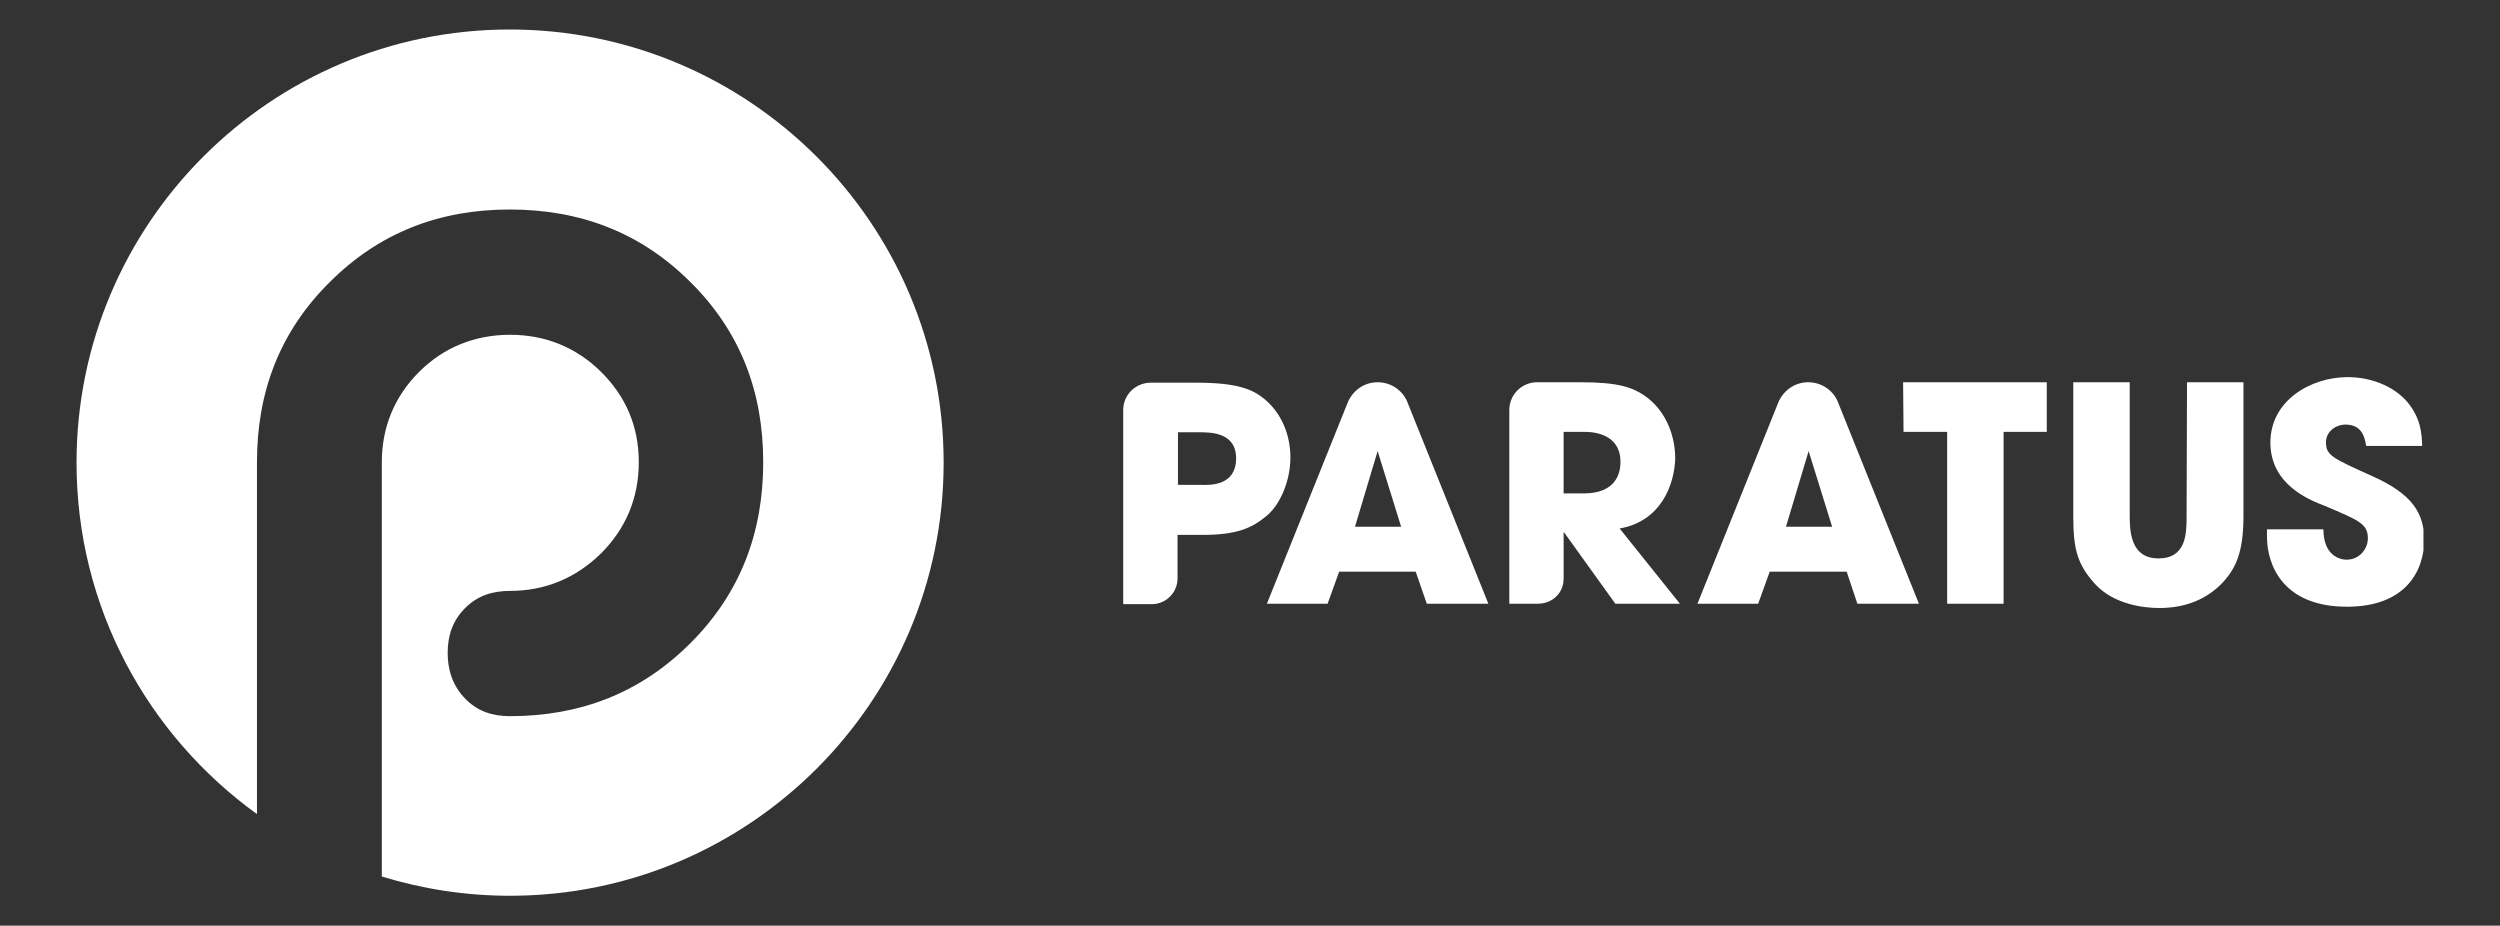
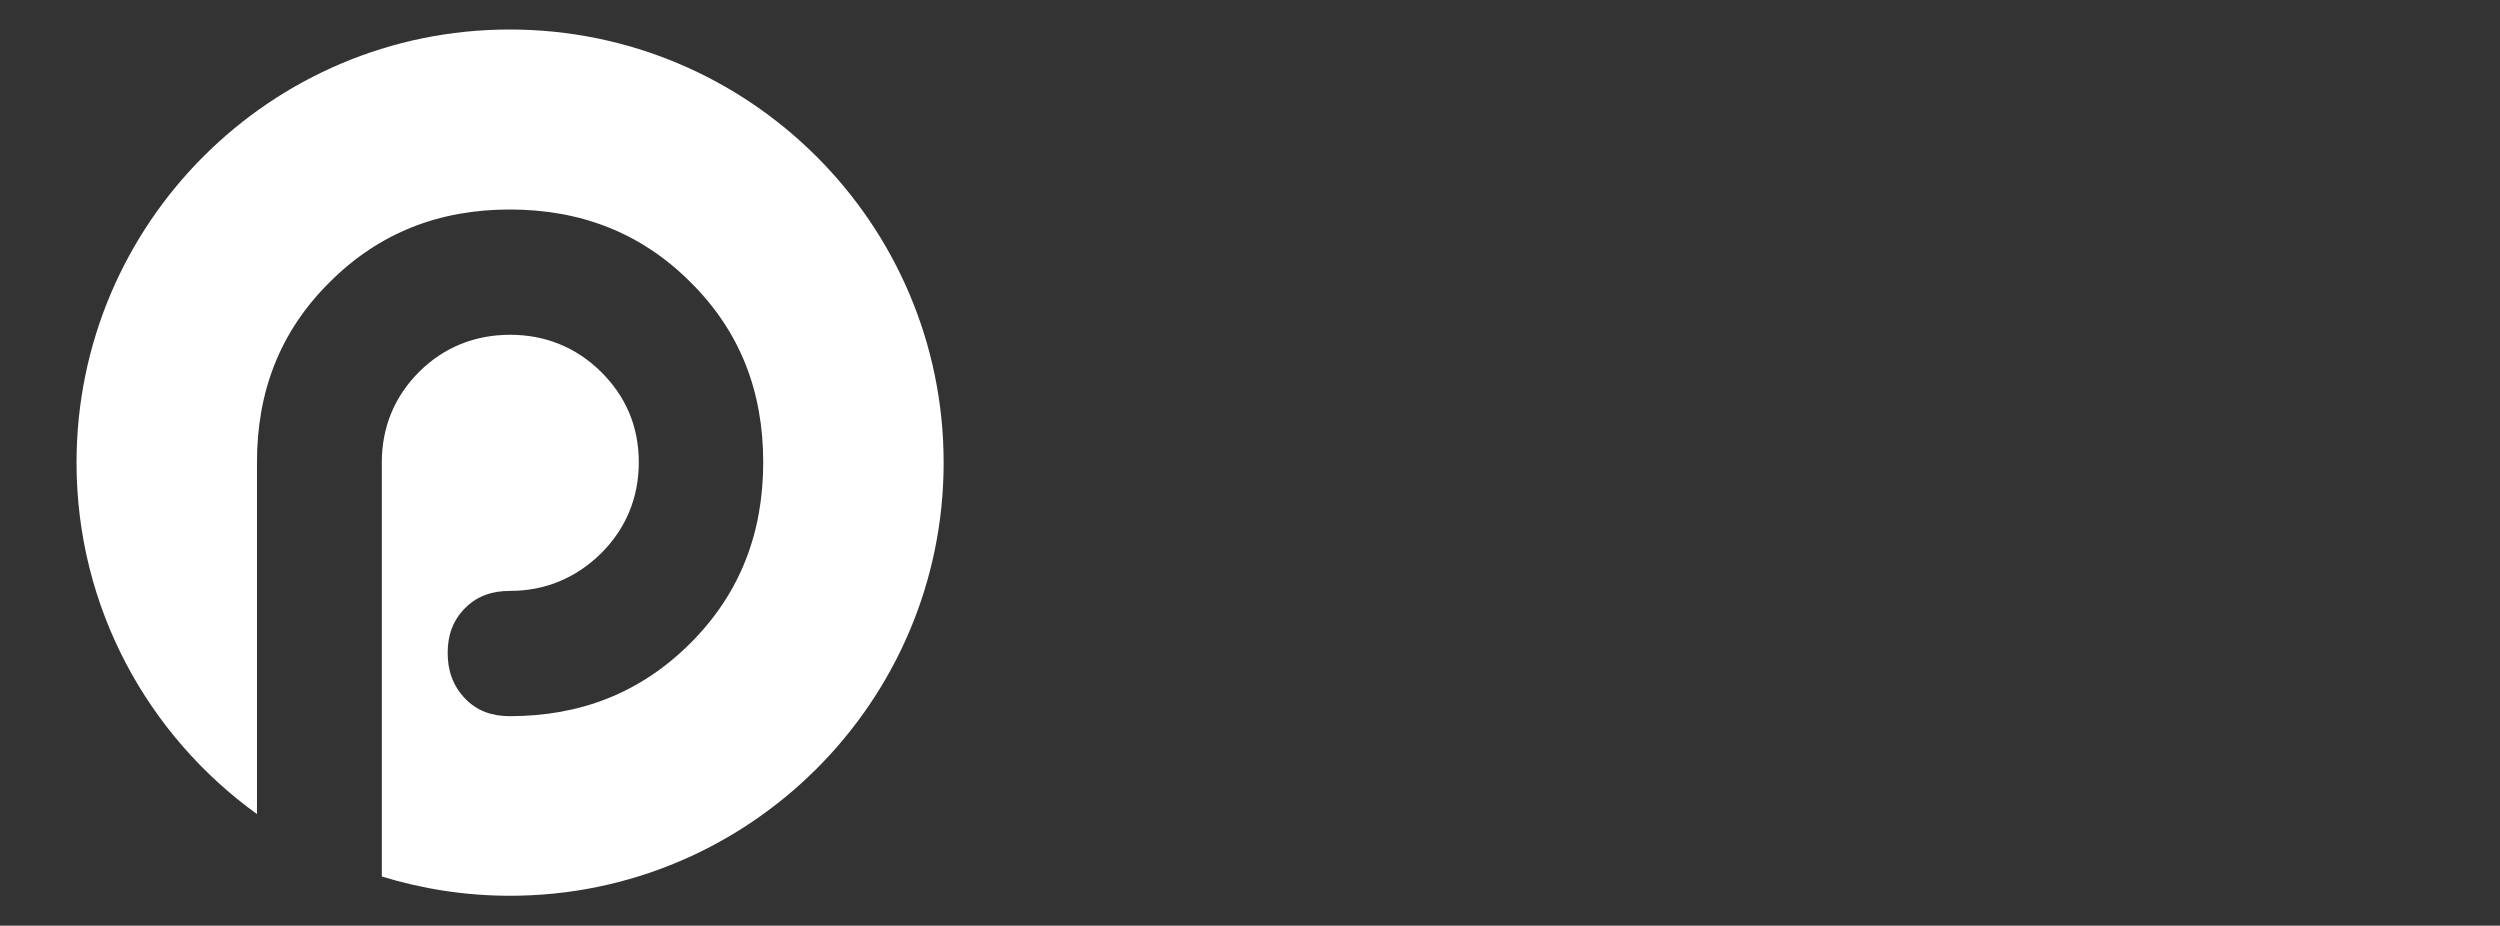
<svg xmlns="http://www.w3.org/2000/svg" xmlns:xlink="http://www.w3.org/1999/xlink" id="a" x="0px" y="0px" viewBox="0 0 584.7 216.5" style="enable-background:new 0 0 584.7 216.5;" xml:space="preserve">
  <rect x="0" y="0" width="584.7" height="216.5" fill="#333333" stroke="none" />
  <style type="text/css">	.st0{clip-path:url(#SVGID_00000145753241295672570210000006719071411775301551_);}	.st1{fill:#FFFFFF;}</style>
  <g>
    <g>
      <g>
        <defs>
          <rect id="SVGID_1_" x="17.9" y="6.9" width="548.9" height="202.7" />
        </defs>
        <clipPath id="SVGID_00000049223962544198025840000013004055539414086838_">
          <use xlink:href="#SVGID_1_" style="overflow:visible;" />
        </clipPath>
        <g style="clip-path:url(#SVGID_00000049223962544198025840000013004055539414086838_);">
          <path class="st1" d="M119.2,6.9C63.3,6.9,17.9,52.3,17.9,108.2c0,33.9,16.7,63.8,42.2,82.2v-82.3c0-16.4,5.3-30.5,17-42.1      c11.6-11.6,25.7-17,42.1-17s30.6,5.3,42.3,17c11.7,11.6,17,25.7,17,42.1s-5.3,30.6-17,42.3s-25.8,17.1-42.3,17.1      c-4.1,0-7.6-1.2-10.4-4.1c-2.9-3-4.1-6.6-4.1-10.7s1.2-7.6,4.1-10.5s6.4-4,10.5-4c8.2,0,15.4-3,21.3-8.8      c5.8-5.8,8.8-13,8.8-21.3s-3-15.4-8.9-21.2c-5.8-5.7-13-8.6-21.2-8.6S103.8,81.2,98,87s-8.7,13-8.7,21.1V205      c9.5,2.9,19.5,4.5,30,4.5c55.9,0,101.4-45.4,101.4-101.3S175.2,6.9,119.2,6.9" />
-           <path class="st1" d="M511.5,89.4h13.2v31.3c0,8.7-1.9,12.5-5.2,15.9c-3.4,3.4-8.1,5.6-14.5,5.6c-3.8,0-10.6-0.9-14.9-5.5      c-4.3-4.7-5.2-8.3-5.2-16V89.4h13.2v31.3c0,3.5,0.2,9.9,6.7,9.9s6.6-5.7,6.6-9.9L511.5,89.4L511.5,89.4z M554.7,111.3      c-9.3-4.2-10.7-4.8-10.7-7.9c0-2.4,2.2-4.1,4.6-4.1c4,0,4.5,3.3,4.8,5h13.1c-0.1-2.9-0.3-6.4-3.4-10.2c-3.4-4-8.9-5.9-14-5.9      c-8.7,0-18.1,5.5-18.1,15.3s9,13.4,12.7,14.8c8,3.4,10.1,4.2,10.1,7.6c0,2.4-1.9,5-5,5c-1.7,0-5.4-1.1-5.4-7.1h-13.2v1.7      c0,6.6,3.7,16.4,18.7,16.4c13.7,0,18.1-8.3,18.1-15.9C566.8,120.1,564.4,115.6,554.7,111.3 M296.3,120.6      c-3.6,3-7.1,4.5-15.1,4.5h-5.8v10.2c0,3.3-2.7,6-6,6h-6.7V95.9c0-3.6,2.9-6.4,6.5-6.4c0.3,0,10.5,0,10.5,0      c9.6,0,13.2,1.5,16,3.8c4.1,3.4,6.1,8.5,6.1,13.7S299.6,117.8,296.3,120.6 M289.1,107.2c0-6.1-5.9-6.1-8.7-6.1h-4.9v12.3h5.4      C283.3,113.5,289.1,113.5,289.1,107.2 M378.8,123.6l14.1,17.6h-15.1l-12-16.7h-0.1v10.8c0,3.4-2.6,5.9-6.1,5.9H353V95.9      c0-3.6,2.9-6.5,6.5-6.5h9.9c9.1,0,12.6,1.1,16,3.7c4.3,3.4,6.4,8.8,6.4,14.2C391.6,113.2,388.6,121.9,378.8,123.6 M379,108      c0-4.7-3.4-7-8.5-7h-4.8v14.4h4.7C378.1,115.4,379,110.5,379,108 M445.2,101h10.2v40.2h13.2V101h10.1V89.4h-33.6L445.2,101      L445.2,101z M329.3,94.4l18.8,46.8h-14.4l-2.6-7.5h-17.9l-2.7,7.5h-14.2l18.8-46.8l0,0c1.1-2.9,3.8-5,7.1-5      S328.3,91.5,329.3,94.4 M327.7,123.2l-5.5-17.7l-5.3,17.7H327.7z M430,94.4l18.8,46.8h-14.4l-2.5-7.5h-18l-2.7,7.5H397      l18.8-46.8l0,0c1.1-2.9,3.8-5,7.1-5S429,91.5,430,94.4 M428.5,123.2l-5.5-17.7l-5.3,17.7H428.5z" />
        </g>
      </g>
    </g>
  </g>
</svg>